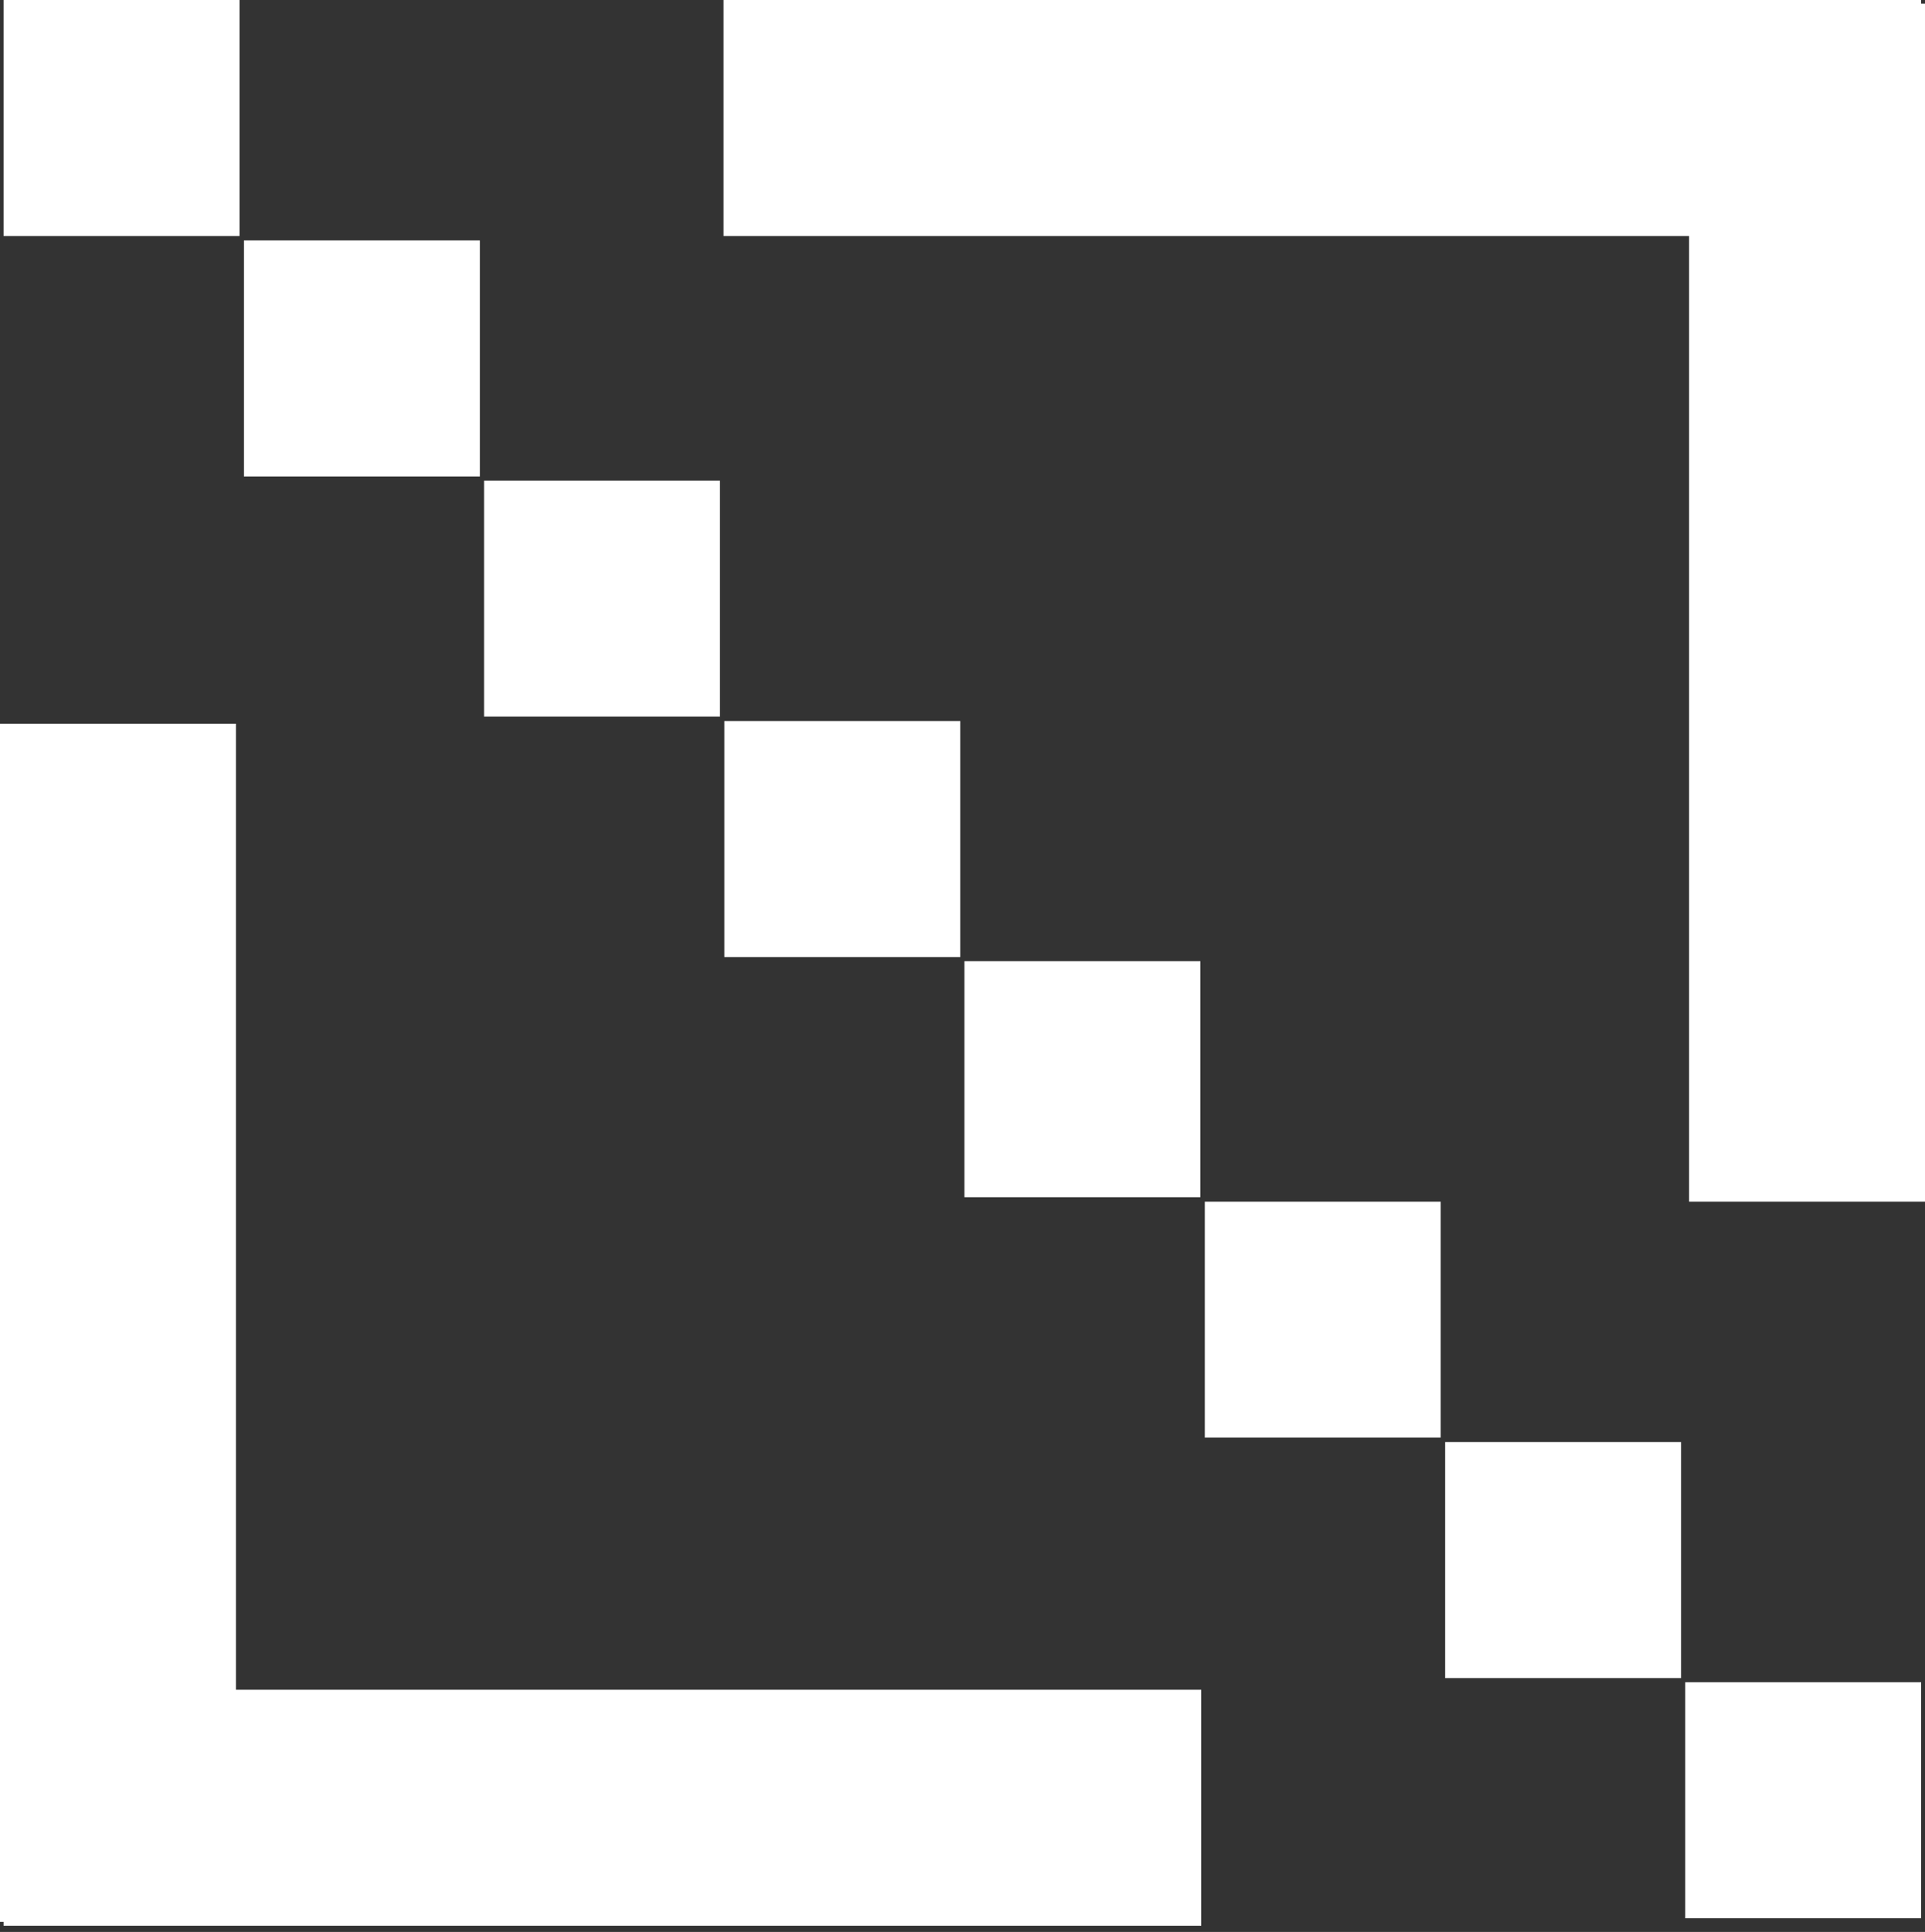
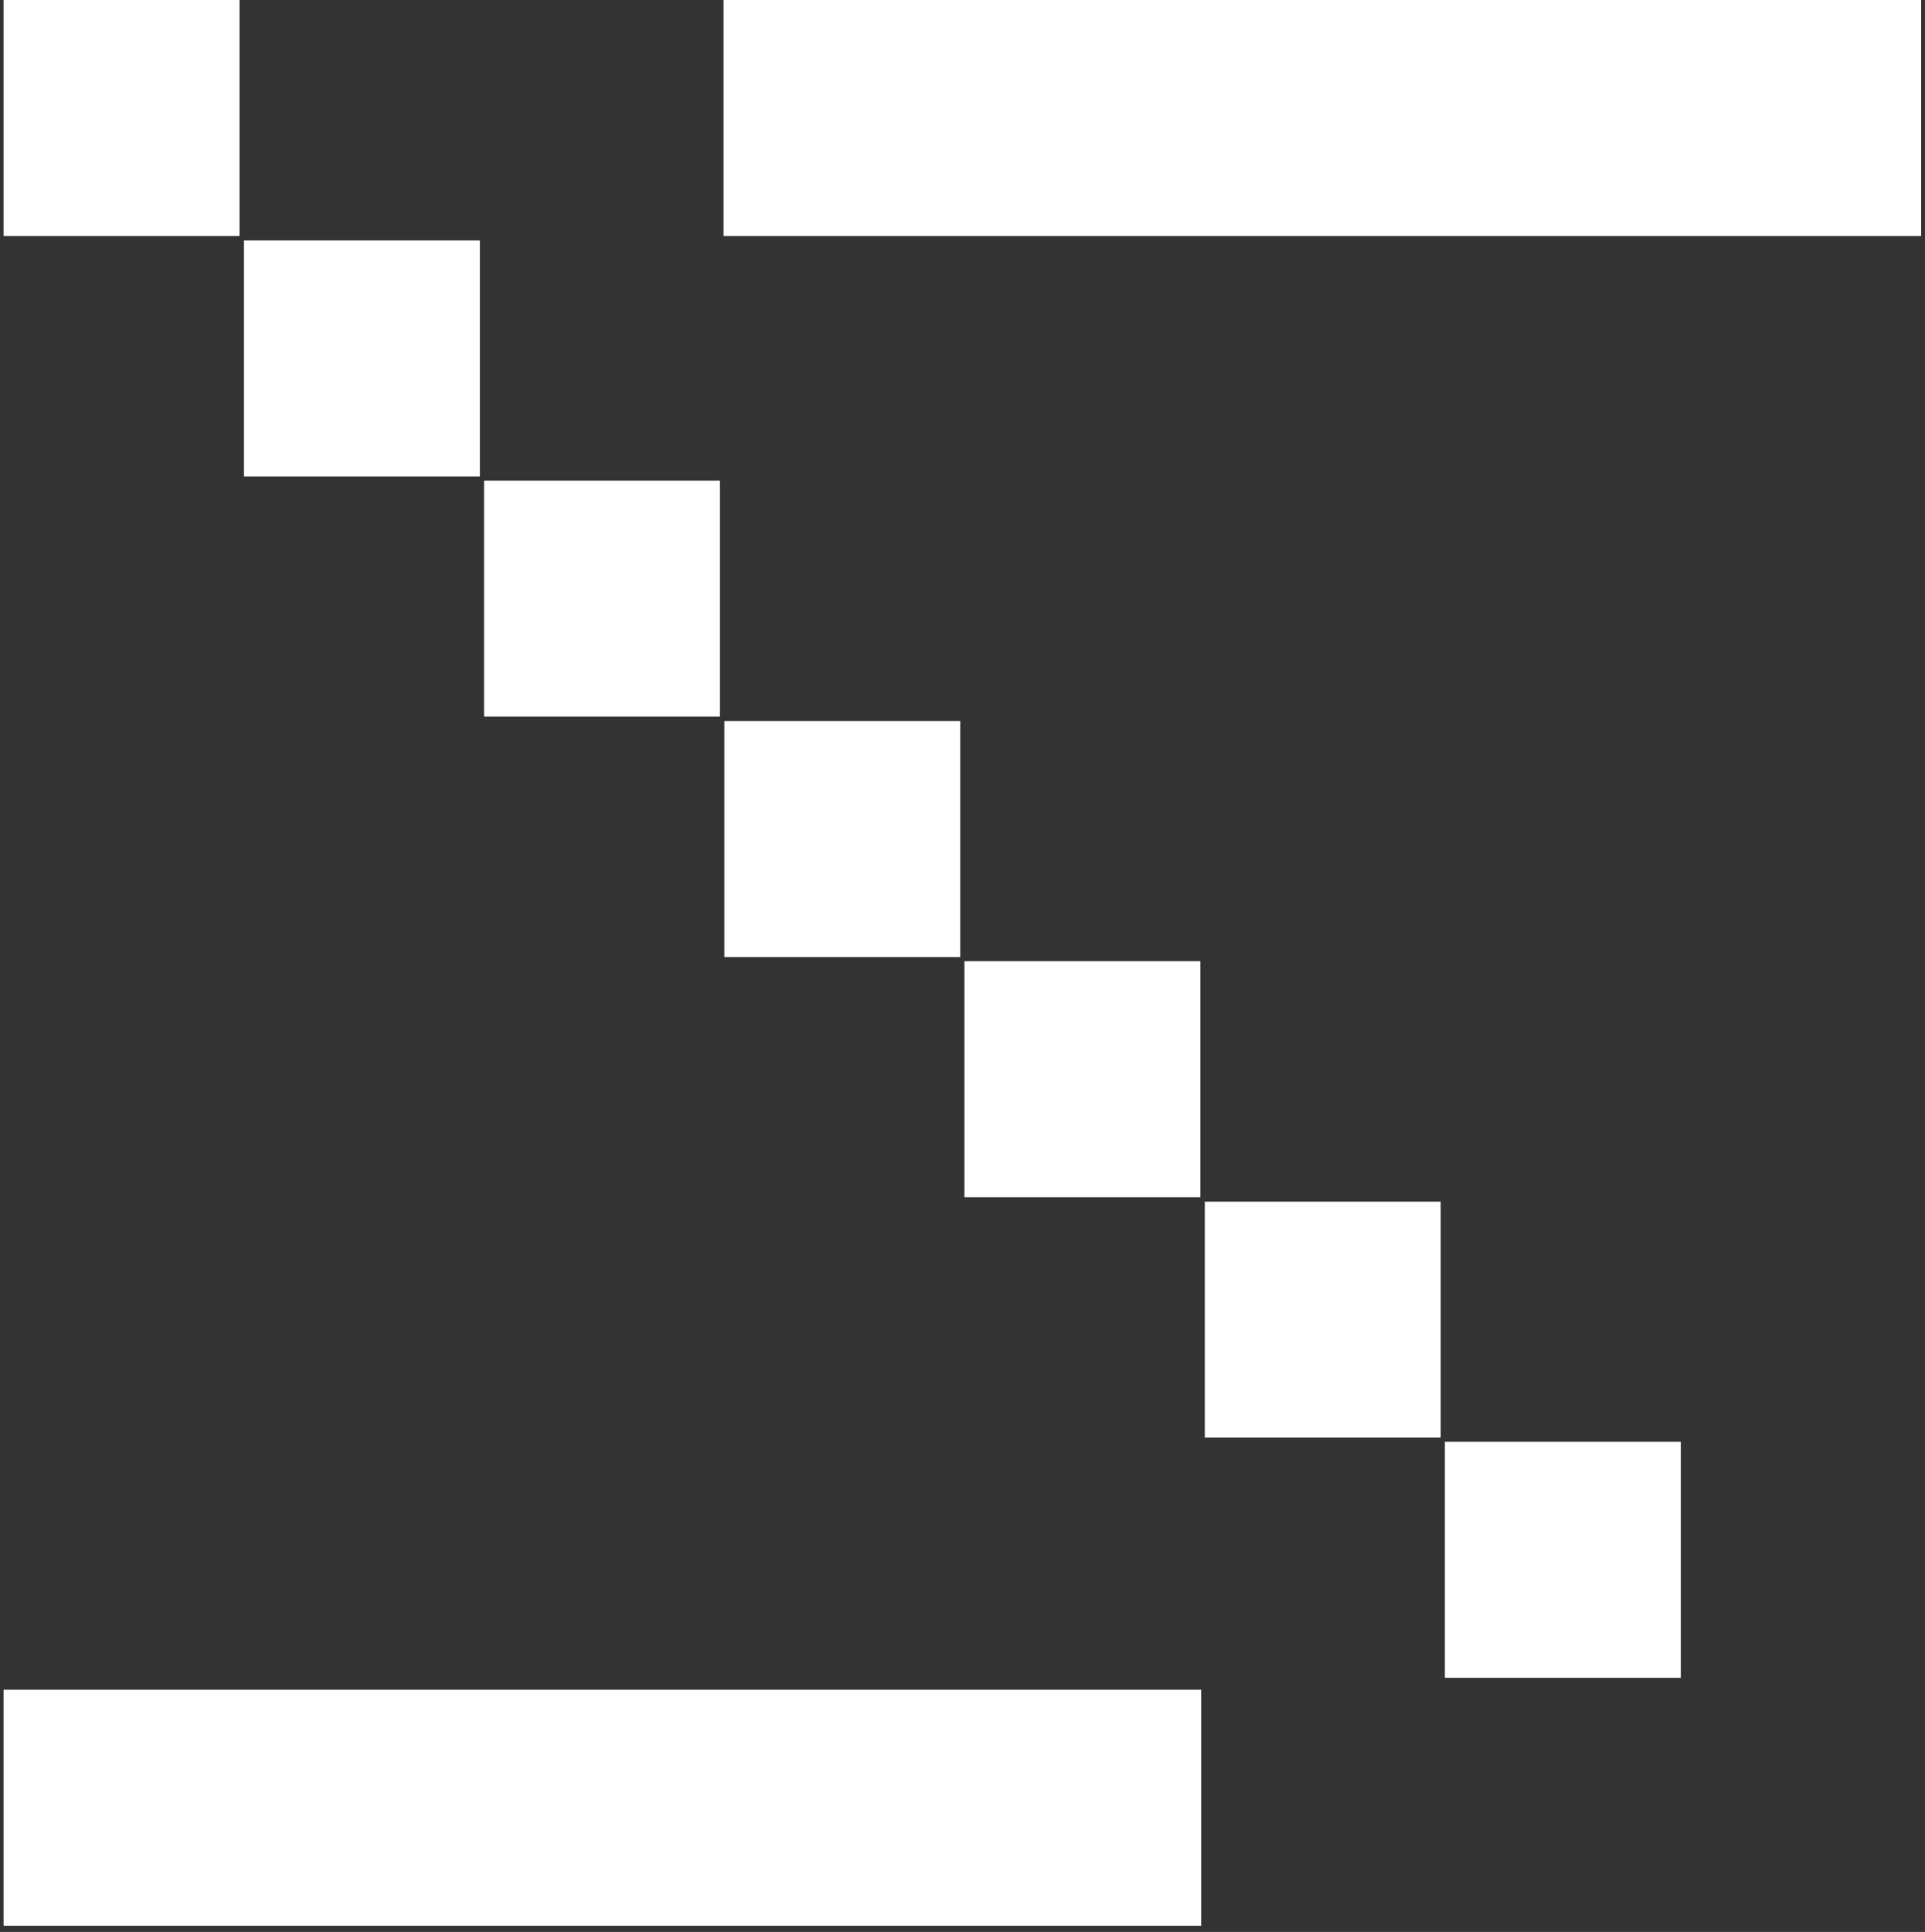
<svg xmlns="http://www.w3.org/2000/svg" width="280" height="281" fill="#fff">
  <rect width="100%" height="100%" fill="#333333" stroke="none" />
-   <path d="M69.8 34.972H35.484v34.327H69.8V34.972zm34.922 34.93H70.406v34.327h34.316V69.902zm34.953 34.973h-34.316v34.327h34.316v-34.327zm34.922 34.932h-34.316v34.327h34.316v-34.327zm34.961 34.97h-34.316v34.327h34.316v-34.327zm34.961 34.972h-34.316v34.327h34.316v-34.327zm34.921 34.932h-34.315v34.327h34.315v-34.327zM34.839 0H.523v34.327h34.315V0zm244.599 0H105.242v34.327h174.196V0zM174.719 245.769H.523v34.327h174.196v-34.327z" />
-   <path d="M34.316 105.277H0v174.254h34.316V105.277zM280.003.523h-34.315v174.254h34.315V.523z" />
+   <path d="M69.8 34.972H35.484v34.327H69.8V34.972zm34.922 34.93H70.406v34.327h34.316V69.902zm34.953 34.973h-34.316v34.327h34.316v-34.327zm34.922 34.932h-34.316v34.327h34.316v-34.327zm34.961 34.97h-34.316v34.327h34.316v-34.327zh-34.316v34.327h34.316v-34.327zm34.921 34.932h-34.315v34.327h34.315v-34.327zM34.839 0H.523v34.327h34.315V0zm244.599 0H105.242v34.327h174.196V0zM174.719 245.769H.523v34.327h174.196v-34.327z" />
</svg>